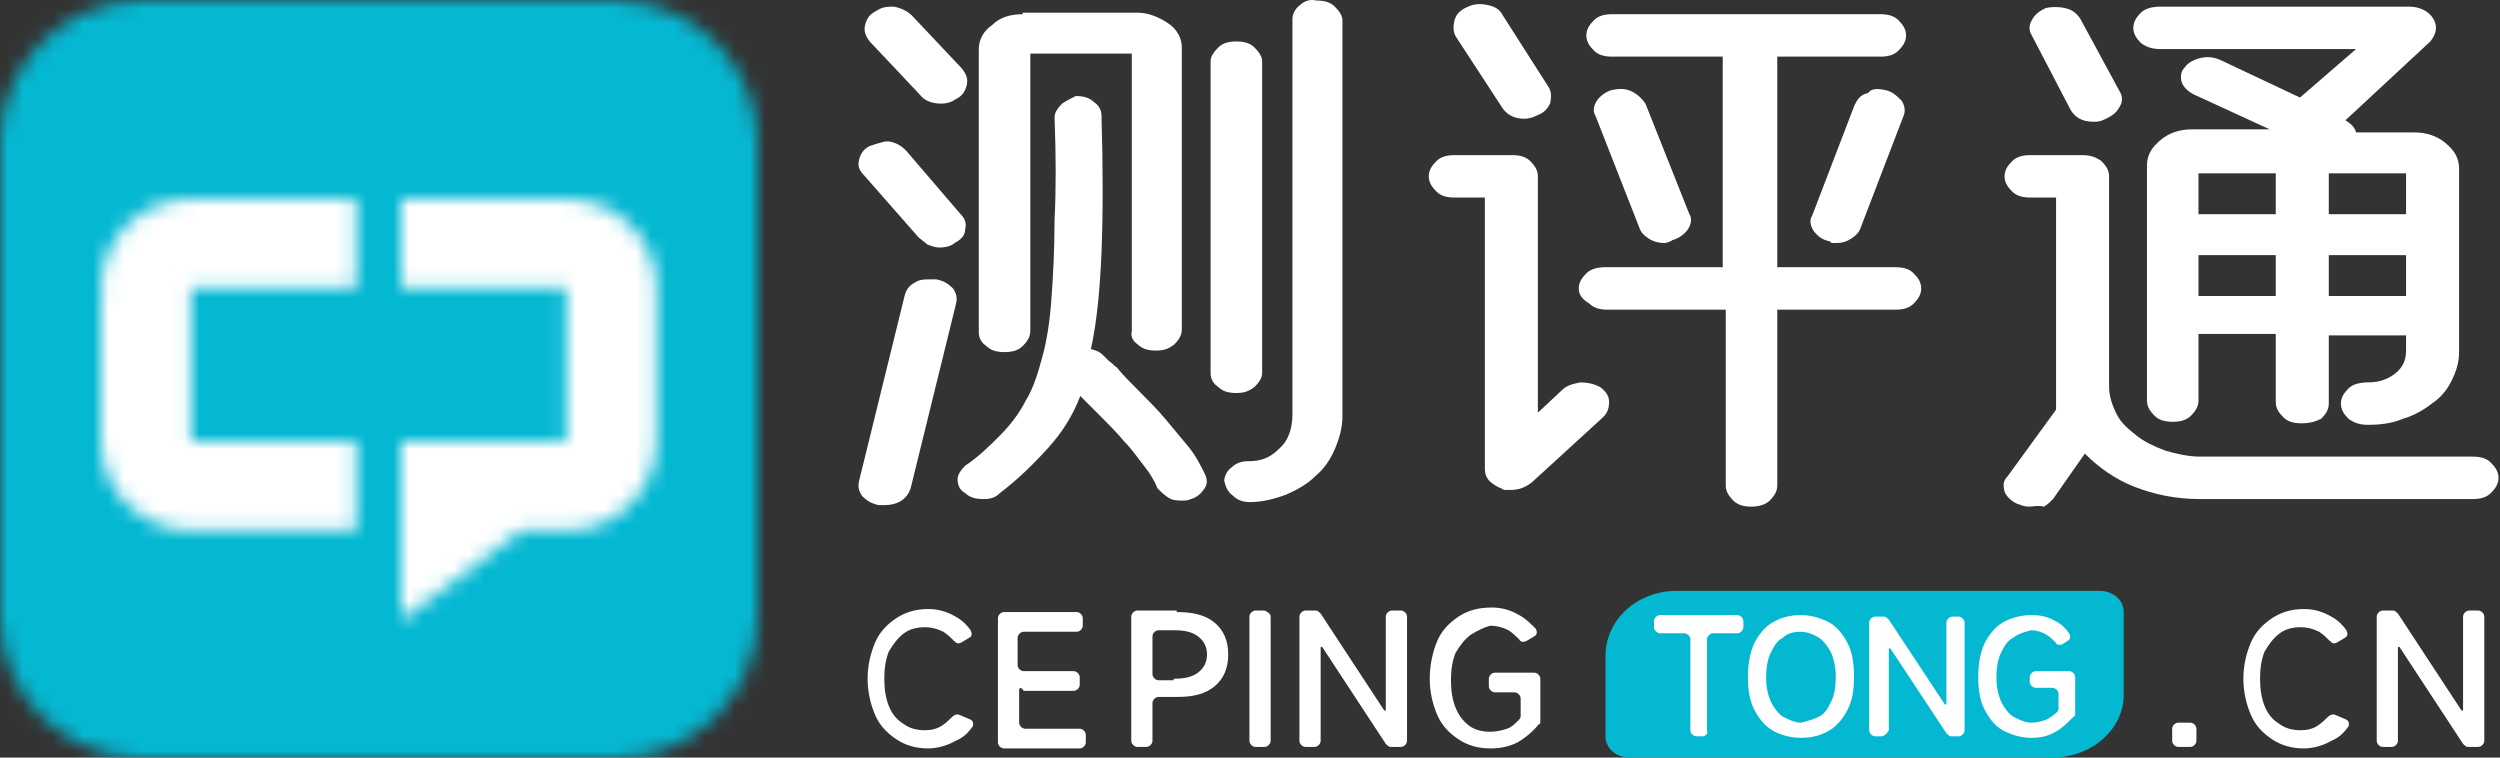
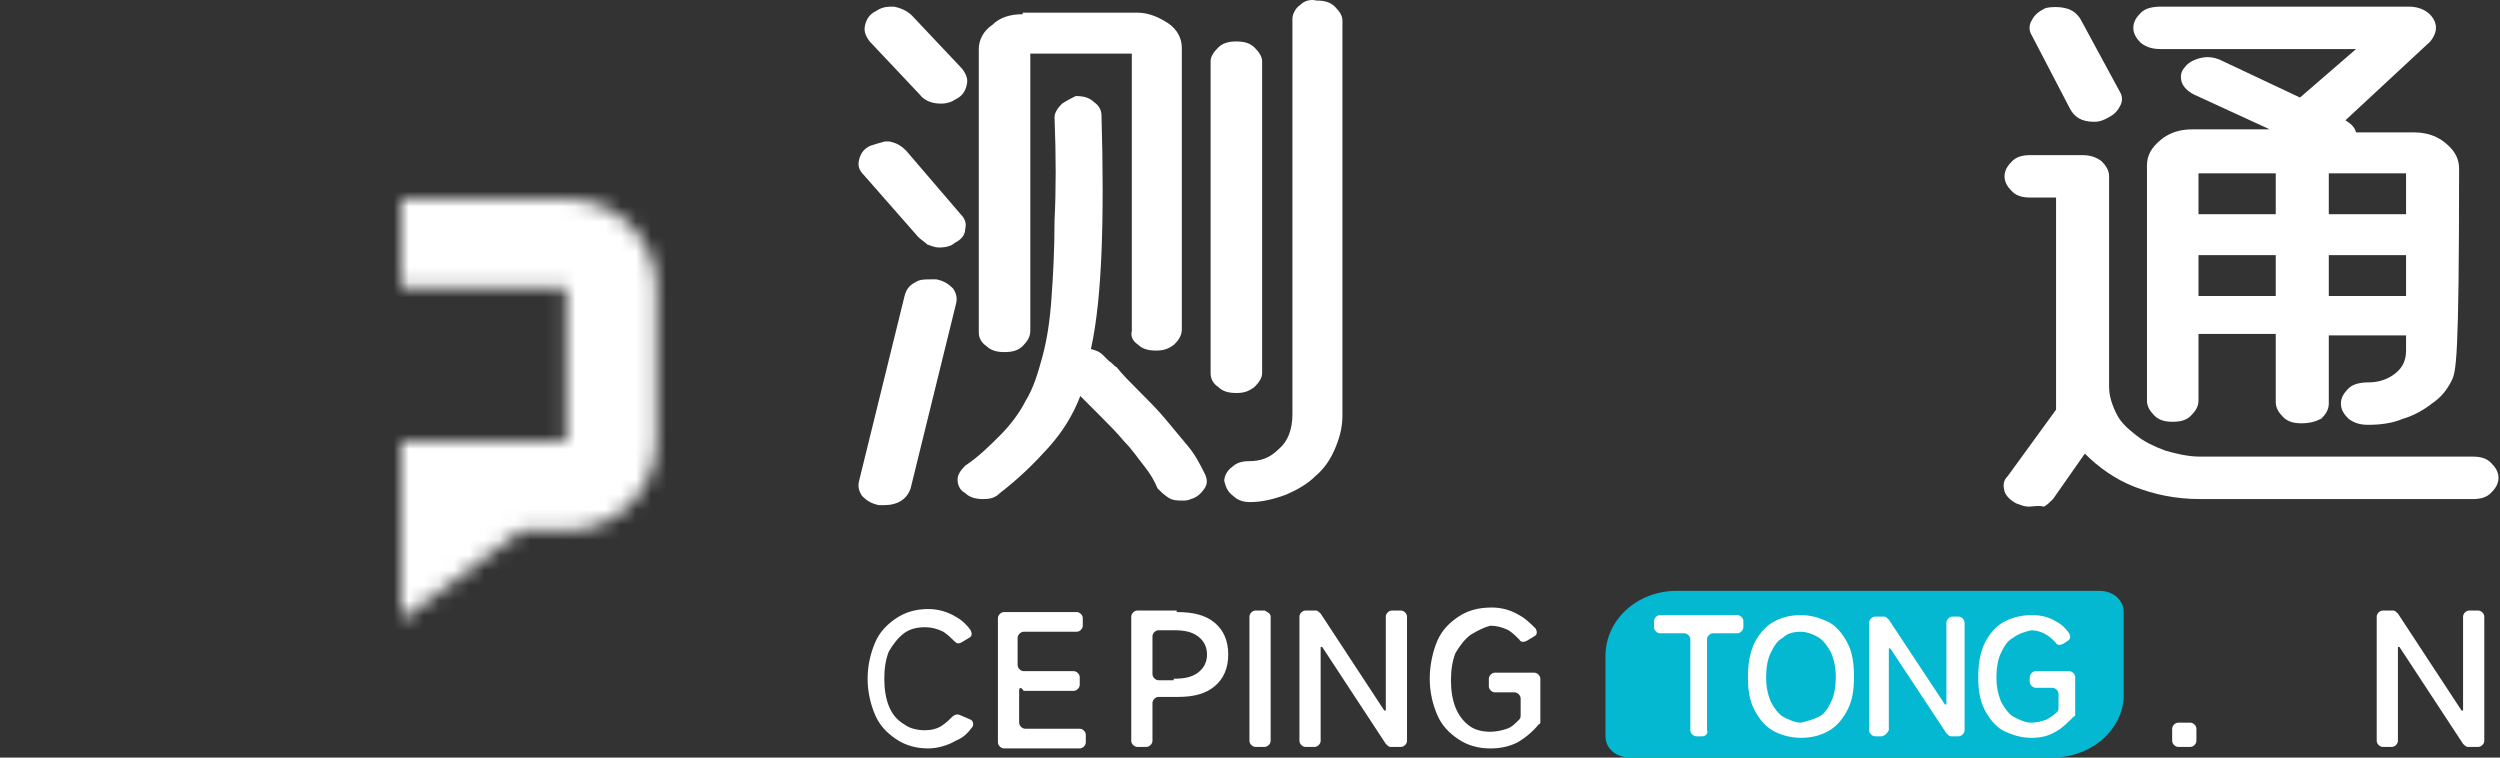
<svg xmlns="http://www.w3.org/2000/svg" xmlns:xlink="http://www.w3.org/1999/xlink" width="165px" height="50px" viewBox="0 0 165 50" version="1.1">
  <rect x="0" y="0" width="165" height="50" fill="#333333" stroke="none" />
  <title>画板</title>
  <defs>
    <path d="M9.4,0 C4.209,0 0,4.209 0,9.4 L0,9.4 L0,40.6 C0,45.792 4.209,50 9.4,50 L9.4,50 L40.6,50 C45.791,50 50,45.792 50,40.6 L50,40.6 L50,9.4 C50,4.209 45.791,0 40.6,0 L40.6,0 L9.4,0 Z" id="path-1" />
    <path d="M0,0 L0,5.897 L10.901,5.897 L10.901,15.983 L0,15.983 L0,27.778 L7.928,21.881 L10.949,21.881 C14.206,21.881 16.847,19.24 16.847,15.983 L16.847,15.983 L16.845,15.983 L16.847,15.935 L16.847,5.946 L16.847,5.897 L16.842,5.666 C16.721,2.516 14.129,0 10.949,0 L10.949,0 L0,0 Z" id="path-3" />
-     <path d="M5.898,0 C2.64,0 0,2.64 0,5.897 L0,5.897 L0.09,5.897 C0.031,6.232 0,6.577 0,6.929 L0,6.929 L0,15.935 C0,19.219 2.663,21.881 5.947,21.881 L5.947,21.881 L5.946,21.879 L5.983,21.881 L16.847,21.881 L16.847,15.983 L5.946,15.983 L5.946,5.897 L16.847,5.897 L16.847,0 L5.898,0 Z" id="path-5" />
  </defs>
  <g id="画板" stroke="none" stroke-width="1" fill="none" fill-rule="evenodd">
    <g id="编组-4">
      <g id="编组-2" transform="translate(56.661, 0)">
        <path d="M29.139,0.338 C28.839,0.537 28.639,0.938 28.639,1.238 L28.639,1.238 L28.639,27.337 C28.639,28.337 28.339,29.137 27.739,29.637 L27.739,29.637 C27.139,30.238 26.539,30.438 25.739,30.438 L25.739,30.438 C25.339,30.438 24.939,30.538 24.639,30.837 L24.639,30.837 C24.339,31.038 24.139,31.438 24.139,31.738 L24.139,31.738 C24.239,32.138 24.339,32.438 24.739,32.737 L24.739,32.737 C25.039,33.038 25.439,33.138 25.839,33.138 L25.839,33.138 C26.639,33.138 27.439,32.938 28.239,32.638 L28.239,32.638 C28.939,32.337 29.639,31.938 30.139,31.438 L30.139,31.438 C30.739,30.938 31.139,30.337 31.439,29.637 L31.439,29.637 C31.739,28.938 31.939,28.238 31.939,27.438 L31.939,27.438 L31.939,1.337 C31.939,1.038 31.739,0.738 31.439,0.438 L31.439,0.438 C31.139,0.138 30.739,0.037 30.239,0.037 L30.239,0.037 C29.839,-0.062 29.439,0.037 29.139,0.338 L29.139,0.338 Z M1.139,0.738 C0.739,0.938 0.539,1.238 0.439,1.637 L0.439,1.637 C0.339,2.038 0.439,2.337 0.739,2.737 L0.739,2.737 L4.039,6.237 C4.339,6.638 4.839,6.838 5.439,6.838 L5.439,6.838 C5.839,6.838 6.139,6.737 6.439,6.537 L6.439,6.537 C6.839,6.338 7.039,6.037 7.139,5.638 L7.139,5.638 C7.239,5.237 7.139,4.938 6.839,4.537 L6.839,4.537 L3.539,1.038 C3.239,0.738 2.839,0.537 2.339,0.438 L2.339,0.438 C2.239,0.438 2.139,0.438 2.139,0.438 L2.139,0.438 C1.739,0.438 1.439,0.537 1.139,0.738 L1.139,0.738 Z M10.839,0.938 C10.039,0.938 9.339,1.137 8.839,1.637 L8.839,1.637 C8.239,2.038 7.939,2.638 7.939,3.237 L7.939,3.237 L7.939,21.938 C7.939,22.337 8.139,22.637 8.439,22.837 L8.439,22.837 C8.739,23.137 9.139,23.238 9.639,23.238 L9.639,23.238 C10.139,23.238 10.539,23.137 10.839,22.837 L10.839,22.837 C11.139,22.538 11.339,22.238 11.339,21.837 L11.339,21.837 L11.339,3.538 L18.039,3.538 L18.039,21.837 C17.939,22.238 18.139,22.538 18.439,22.738 L18.439,22.738 C18.739,23.038 19.139,23.137 19.639,23.137 L19.639,23.137 C20.139,23.137 20.439,23.038 20.839,22.738 L20.839,22.738 C21.139,22.438 21.339,22.137 21.339,21.738 L21.339,21.738 L21.339,3.138 C21.339,2.538 21.039,1.938 20.439,1.538 L20.439,1.538 C19.839,1.137 19.139,0.838 18.439,0.838 L18.439,0.838 L10.839,0.838 L10.839,0.938 Z M23.739,3.138 C23.439,3.438 23.239,3.737 23.239,4.037 L23.239,4.037 L23.239,24.637 C23.239,25.038 23.439,25.337 23.739,25.538 L23.739,25.538 C24.039,25.837 24.439,25.938 24.939,25.938 L24.939,25.938 C25.439,25.938 25.739,25.837 26.139,25.538 L26.139,25.538 C26.439,25.238 26.639,24.938 26.639,24.637 L26.639,24.637 L26.639,4.037 C26.639,3.737 26.439,3.438 26.139,3.138 L26.139,3.138 C25.839,2.837 25.439,2.737 24.939,2.737 L24.939,2.737 C24.439,2.737 24.039,2.837 23.739,3.138 L23.739,3.138 Z M13.439,6.838 C13.139,7.138 12.939,7.438 12.939,7.737 L12.939,7.737 C13.039,10.338 13.039,12.537 12.939,14.537 L12.939,14.537 C12.939,16.538 12.839,18.238 12.739,19.637 L12.739,19.637 C12.639,21.137 12.439,22.438 12.139,23.538 L12.139,23.538 C11.839,24.637 11.539,25.637 11.039,26.438 L11.039,26.438 C10.639,27.238 10.039,28.038 9.339,28.738 L9.339,28.738 C8.639,29.438 7.939,30.137 7.039,30.738 L7.039,30.738 C6.739,31.038 6.539,31.337 6.539,31.637 L6.539,31.637 C6.539,31.938 6.639,32.337 7.039,32.538 L7.039,32.538 C7.339,32.837 7.739,32.938 8.239,32.938 L8.239,32.938 C8.739,32.938 9.039,32.837 9.339,32.538 L9.339,32.538 C10.639,31.538 11.639,30.538 12.539,29.538 L12.539,29.538 C13.439,28.538 14.139,27.438 14.639,26.137 L14.639,26.137 C15.039,26.538 15.539,27.038 16.039,27.538 L16.039,27.538 C16.539,28.038 17.039,28.538 17.539,29.137 L17.539,29.137 C18.039,29.637 18.439,30.238 18.839,30.738 L18.839,30.738 C19.239,31.238 19.539,31.738 19.739,32.237 L19.739,32.237 C19.939,32.438 20.139,32.638 20.439,32.837 L20.439,32.837 C20.739,33.038 21.039,33.038 21.439,33.038 L21.439,33.038 C21.539,33.038 21.739,33.038 21.939,32.938 L21.939,32.938 C22.339,32.837 22.639,32.538 22.839,32.237 L22.839,32.237 C23.039,31.938 23.039,31.637 22.839,31.238 L22.839,31.238 C22.539,30.637 22.239,30.038 21.739,29.438 L21.739,29.438 C21.239,28.837 20.739,28.238 20.239,27.637 L20.239,27.637 C19.739,27.038 19.139,26.438 18.539,25.837 L18.539,25.837 C17.939,25.238 17.439,24.738 17.039,24.238 L17.039,24.238 C16.839,24.137 16.739,23.938 16.539,23.837 L16.539,23.837 C16.439,23.738 16.239,23.538 16.139,23.438 L16.139,23.438 C15.939,23.238 15.739,23.137 15.339,23.038 L15.339,23.038 C15.739,21.238 15.939,19.038 16.039,16.637 L16.039,16.637 C16.139,14.137 16.139,11.137 16.039,7.638 L16.039,7.638 C16.039,7.237 15.839,6.938 15.539,6.737 L15.539,6.737 C15.239,6.438 14.839,6.338 14.339,6.338 L14.339,6.338 C14.139,6.438 13.739,6.638 13.439,6.838 L13.439,6.838 Z M0.739,9.637 C0.339,9.838 0.139,10.137 0.039,10.537 L0.039,10.537 C-0.061,10.938 0.039,11.238 0.339,11.537 L0.339,11.537 L3.939,15.637 C4.139,15.838 4.339,15.938 4.539,16.137 L4.539,16.137 C4.839,16.238 5.039,16.337 5.339,16.337 L5.339,16.337 C5.739,16.337 6.139,16.238 6.339,16.038 L6.339,16.038 C6.739,15.838 7.039,15.537 7.039,15.137 L7.039,15.137 C7.139,14.738 7.039,14.438 6.739,14.137 L6.739,14.137 L3.139,9.938 C2.839,9.637 2.539,9.438 2.039,9.338 L2.039,9.338 C1.939,9.338 1.839,9.338 1.739,9.338 L1.739,9.338 C1.339,9.438 1.039,9.537 0.739,9.637 L0.739,9.637 Z M3.739,18.637 C3.339,18.837 3.139,19.137 3.039,19.538 L3.039,19.538 L0.039,31.738 C-0.061,32.138 0.039,32.438 0.239,32.737 L0.239,32.737 C0.539,33.038 0.839,33.237 1.339,33.337 L1.339,33.337 C1.439,33.337 1.439,33.337 1.539,33.337 L1.539,33.337 C1.539,33.337 1.639,33.337 1.739,33.337 L1.739,33.337 C2.139,33.337 2.539,33.237 2.839,33.038 L2.839,33.038 C3.139,32.837 3.339,32.538 3.439,32.237 L3.439,32.237 L6.439,20.038 C6.539,19.637 6.439,19.337 6.239,19.038 L6.239,19.038 C5.939,18.738 5.639,18.538 5.139,18.438 L5.139,18.438 C5.039,18.438 4.939,18.438 4.739,18.438 L4.739,18.438 C4.339,18.438 4.039,18.438 3.739,18.637 L3.739,18.637 Z" id="Clip-12_2_" fill="#FFFFFF" />
-         <path d="M67.739,5.938 C68.239,6.037 68.539,6.338 68.839,6.638 C69.039,6.938 69.139,7.338 68.939,7.737 L66.139,15.037 C66.039,15.338 65.839,15.537 65.539,15.738 C65.239,15.938 64.939,16.038 64.539,16.038 C64.439,16.038 64.339,16.038 64.339,16.038 C64.239,16.038 64.139,16.038 64.139,15.938 C63.639,15.838 63.339,15.637 63.039,15.238 C62.839,14.938 62.739,14.537 62.939,14.238 L65.739,6.938 C65.939,6.537 66.139,6.237 66.639,6.138 C66.839,5.838 67.239,5.838 67.739,5.938 L67.739,5.938 Z M53.139,16.038 C52.839,16.038 52.439,15.938 52.139,15.738 C51.839,15.537 51.639,15.338 51.539,15.037 L48.639,7.638 C48.439,7.338 48.539,6.938 48.739,6.638 C48.939,6.338 49.339,6.037 49.739,5.938 C50.239,5.838 50.639,5.838 51.039,6.037 C51.439,6.237 51.739,6.537 51.939,6.838 L54.839,14.137 C55.039,14.438 54.939,14.838 54.739,15.137 C54.539,15.438 54.139,15.738 53.739,15.838 C53.439,16.038 53.239,16.038 53.139,16.038 L53.139,16.038 Z M47.539,19.038 C47.539,18.637 47.739,18.337 48.039,18.038 C48.339,17.738 48.839,17.637 49.239,17.637 L57.039,17.637 L57.039,3.737 L49.739,3.737 C49.239,3.737 48.839,3.638 48.539,3.337 C48.239,3.038 48.039,2.737 48.039,2.337 C48.039,1.938 48.239,1.637 48.539,1.337 C48.839,1.038 49.239,0.938 49.739,0.938 L67.439,0.938 C67.939,0.938 68.339,1.038 68.639,1.337 C68.939,1.637 69.139,1.938 69.139,2.337 C69.139,2.737 68.939,3.038 68.639,3.337 C68.339,3.638 67.939,3.737 67.439,3.737 L60.639,3.737 L60.639,17.637 L68.439,17.637 C68.939,17.637 69.339,17.738 69.639,18.038 C69.939,18.337 70.139,18.637 70.139,19.038 C70.139,19.438 69.939,19.738 69.639,20.038 C69.339,20.337 68.939,20.438 68.439,20.438 L60.639,20.438 L60.639,32.038 C60.639,32.438 60.439,32.737 60.139,33.038 C59.839,33.337 59.339,33.438 58.939,33.438 C58.439,33.438 58.039,33.337 57.739,33.038 C57.439,32.737 57.239,32.438 57.239,32.038 L57.239,20.438 L49.439,20.438 C48.939,20.438 48.539,20.337 48.239,20.038 C47.739,19.738 47.539,19.438 47.539,19.038 L47.539,19.038 Z M39.439,2.438 C39.239,2.138 39.239,1.738 39.339,1.337 C39.439,0.938 39.739,0.637 40.239,0.438 C40.639,0.237 41.139,0.237 41.539,0.338 C42.039,0.438 42.339,0.637 42.539,1.038 L45.539,5.737 C45.739,6.037 45.739,6.438 45.639,6.838 C45.439,7.237 45.239,7.438 44.739,7.638 C44.539,7.737 44.239,7.838 43.939,7.838 C43.239,7.838 42.739,7.537 42.439,7.037 L39.439,2.438 Z M39.339,13.037 C38.839,13.037 38.439,12.938 38.139,12.637 C37.839,12.338 37.639,12.037 37.639,11.637 C37.639,11.238 37.839,10.938 38.139,10.637 C38.439,10.338 38.839,10.238 39.339,10.238 L43.139,10.238 C43.639,10.238 44.039,10.338 44.339,10.637 C44.639,10.938 44.839,11.238 44.839,11.637 L44.839,27.238 L46.439,25.738 C46.739,25.438 47.139,25.337 47.639,25.238 C48.139,25.238 48.539,25.337 48.939,25.538 C49.339,25.837 49.539,26.137 49.539,26.538 C49.539,26.938 49.439,27.238 49.139,27.538 L44.439,31.837 C44.039,32.138 43.639,32.337 43.039,32.337 L42.739,32.337 C42.639,32.337 42.539,32.337 42.439,32.237 C42.139,32.138 41.839,31.938 41.639,31.738 C41.439,31.538 41.339,31.238 41.339,30.938 L41.339,13.037 L39.339,13.037 L39.339,13.037 Z" id="Fill-13_2_" fill="#FFFFFF" />
-         <path d="M97.039,19.538 L102.139,19.538 L102.139,16.837 L97.039,16.837 L97.039,19.538 Z M97.039,14.137 L102.139,14.137 L102.139,11.438 L97.039,11.438 L97.039,14.137 Z M88.439,19.538 L93.539,19.538 L93.539,16.837 L88.439,16.837 L88.439,19.538 Z M88.439,14.137 L93.539,14.137 L93.539,11.438 L88.439,11.438 L88.439,14.137 Z M95.239,27.938 C94.739,27.938 94.339,27.837 94.039,27.538 C93.739,27.238 93.539,26.938 93.539,26.538 L93.539,22.038 L88.439,22.038 L88.439,26.438 C88.439,26.837 88.239,27.137 87.939,27.438 C87.639,27.738 87.239,27.837 86.739,27.837 C86.239,27.837 85.839,27.738 85.539,27.438 C85.239,27.137 85.039,26.837 85.039,26.438 L85.039,10.938 C85.039,10.238 85.339,9.738 85.939,9.238 C86.539,8.738 87.239,8.537 88.039,8.537 L93.139,8.537 L93.139,8.537 L88.139,6.237 C87.739,6.037 87.439,5.737 87.339,5.438 C87.239,5.138 87.239,4.737 87.539,4.438 C87.739,4.138 88.139,3.938 88.539,3.837 C88.939,3.737 89.339,3.737 89.839,3.938 L95.139,6.438 L98.839,3.237 L85.939,3.237 C85.439,3.237 85.039,3.138 84.639,2.837 C84.339,2.538 84.139,2.237 84.139,1.837 C84.139,1.438 84.339,1.137 84.639,0.838 C84.939,0.537 85.439,0.438 85.939,0.438 L102.339,0.438 C103.039,0.438 103.639,0.738 103.939,1.238 C104.239,1.738 104.139,2.237 103.739,2.737 L98.139,7.938 C98.439,8.137 98.739,8.338 98.839,8.738 L102.639,8.738 C103.439,8.738 104.139,8.938 104.739,9.438 C105.339,9.938 105.639,10.438 105.639,11.137 L105.639,23.238 C105.639,23.938 105.439,24.538 105.139,25.137 C104.839,25.738 104.439,26.238 103.839,26.637 C103.339,27.038 102.639,27.438 101.939,27.637 C101.239,27.938 100.439,28.038 99.639,28.038 C99.139,28.038 98.739,27.938 98.339,27.637 C98.039,27.337 97.839,27.038 97.839,26.637 C97.839,26.238 98.039,25.938 98.339,25.637 C98.639,25.337 99.139,25.238 99.639,25.238 C100.339,25.238 100.939,25.038 101.439,24.637 C101.939,24.238 102.139,23.738 102.139,23.137 L102.139,22.137 L97.039,22.137 L97.039,26.637 C97.039,27.038 96.839,27.337 96.539,27.637 C96.139,27.837 95.739,27.938 95.239,27.938 L95.239,27.938 Z M81.539,8.037 C80.739,8.037 80.239,7.737 79.939,7.138 L77.439,2.337 C77.239,2.038 77.239,1.637 77.439,1.337 C77.639,0.938 77.939,0.738 78.339,0.537 C78.739,0.438 79.239,0.438 79.639,0.537 C80.139,0.637 80.439,0.938 80.639,1.238 L83.239,6.037 C83.439,6.338 83.439,6.737 83.239,7.037 C83.039,7.438 82.739,7.638 82.339,7.838 C81.939,8.037 81.739,8.037 81.539,8.037 L81.539,8.037 Z M77.239,33.438 C76.939,33.438 76.739,33.337 76.439,33.237 C76.039,33.038 75.739,32.737 75.639,32.438 C75.539,32.038 75.539,31.738 75.839,31.438 L79.039,27.038 L79.039,13.037 L77.339,13.037 C76.839,13.037 76.439,12.938 76.139,12.637 C75.839,12.338 75.639,12.037 75.639,11.637 C75.639,11.238 75.839,10.938 76.139,10.637 C76.439,10.338 76.839,10.238 77.339,10.238 L80.739,10.238 C81.239,10.238 81.639,10.338 82.039,10.637 C82.339,10.938 82.539,11.238 82.539,11.637 L82.539,25.538 C82.539,26.137 82.739,26.738 83.039,27.337 C83.339,27.938 83.839,28.337 84.339,28.738 C84.839,29.137 85.439,29.438 86.239,29.738 C86.939,29.938 87.739,30.137 88.539,30.137 L106.539,30.137 C107.039,30.137 107.439,30.238 107.739,30.538 C108.039,30.837 108.239,31.137 108.239,31.538 C108.239,31.938 108.039,32.237 107.739,32.538 C107.439,32.837 107.039,32.938 106.539,32.938 L88.539,32.938 C86.939,32.938 85.539,32.638 84.239,32.138 C82.939,31.637 81.839,30.837 80.939,29.938 L78.839,32.938 C78.639,33.138 78.439,33.337 78.239,33.438 C77.839,33.337 77.539,33.438 77.239,33.438 L77.239,33.438 Z" id="Fill-19_3_" fill="#FFFFFF" />
+         <path d="M97.039,19.538 L102.139,19.538 L102.139,16.837 L97.039,16.837 L97.039,19.538 Z M97.039,14.137 L102.139,14.137 L102.139,11.438 L97.039,11.438 L97.039,14.137 Z M88.439,19.538 L93.539,19.538 L93.539,16.837 L88.439,16.837 L88.439,19.538 Z M88.439,14.137 L93.539,14.137 L93.539,11.438 L88.439,11.438 L88.439,14.137 Z M95.239,27.938 C94.739,27.938 94.339,27.837 94.039,27.538 C93.739,27.238 93.539,26.938 93.539,26.538 L93.539,22.038 L88.439,22.038 L88.439,26.438 C88.439,26.837 88.239,27.137 87.939,27.438 C87.639,27.738 87.239,27.837 86.739,27.837 C86.239,27.837 85.839,27.738 85.539,27.438 C85.239,27.137 85.039,26.837 85.039,26.438 L85.039,10.938 C85.039,10.238 85.339,9.738 85.939,9.238 C86.539,8.738 87.239,8.537 88.039,8.537 L93.139,8.537 L93.139,8.537 L88.139,6.237 C87.739,6.037 87.439,5.737 87.339,5.438 C87.239,5.138 87.239,4.737 87.539,4.438 C87.739,4.138 88.139,3.938 88.539,3.837 C88.939,3.737 89.339,3.737 89.839,3.938 L95.139,6.438 L98.839,3.237 L85.939,3.237 C85.439,3.237 85.039,3.138 84.639,2.837 C84.339,2.538 84.139,2.237 84.139,1.837 C84.139,1.438 84.339,1.137 84.639,0.838 C84.939,0.537 85.439,0.438 85.939,0.438 L102.339,0.438 C103.039,0.438 103.639,0.738 103.939,1.238 C104.239,1.738 104.139,2.237 103.739,2.737 L98.139,7.938 C98.439,8.137 98.739,8.338 98.839,8.738 L102.639,8.738 C103.439,8.738 104.139,8.938 104.739,9.438 C105.339,9.938 105.639,10.438 105.639,11.137 C105.639,23.938 105.439,24.538 105.139,25.137 C104.839,25.738 104.439,26.238 103.839,26.637 C103.339,27.038 102.639,27.438 101.939,27.637 C101.239,27.938 100.439,28.038 99.639,28.038 C99.139,28.038 98.739,27.938 98.339,27.637 C98.039,27.337 97.839,27.038 97.839,26.637 C97.839,26.238 98.039,25.938 98.339,25.637 C98.639,25.337 99.139,25.238 99.639,25.238 C100.339,25.238 100.939,25.038 101.439,24.637 C101.939,24.238 102.139,23.738 102.139,23.137 L102.139,22.137 L97.039,22.137 L97.039,26.637 C97.039,27.038 96.839,27.337 96.539,27.637 C96.139,27.837 95.739,27.938 95.239,27.938 L95.239,27.938 Z M81.539,8.037 C80.739,8.037 80.239,7.737 79.939,7.138 L77.439,2.337 C77.239,2.038 77.239,1.637 77.439,1.337 C77.639,0.938 77.939,0.738 78.339,0.537 C78.739,0.438 79.239,0.438 79.639,0.537 C80.139,0.637 80.439,0.938 80.639,1.238 L83.239,6.037 C83.439,6.338 83.439,6.737 83.239,7.037 C83.039,7.438 82.739,7.638 82.339,7.838 C81.939,8.037 81.739,8.037 81.539,8.037 L81.539,8.037 Z M77.239,33.438 C76.939,33.438 76.739,33.337 76.439,33.237 C76.039,33.038 75.739,32.737 75.639,32.438 C75.539,32.038 75.539,31.738 75.839,31.438 L79.039,27.038 L79.039,13.037 L77.339,13.037 C76.839,13.037 76.439,12.938 76.139,12.637 C75.839,12.338 75.639,12.037 75.639,11.637 C75.639,11.238 75.839,10.938 76.139,10.637 C76.439,10.338 76.839,10.238 77.339,10.238 L80.739,10.238 C81.239,10.238 81.639,10.338 82.039,10.637 C82.339,10.938 82.539,11.238 82.539,11.637 L82.539,25.538 C82.539,26.137 82.739,26.738 83.039,27.337 C83.339,27.938 83.839,28.337 84.339,28.738 C84.839,29.137 85.439,29.438 86.239,29.738 C86.939,29.938 87.739,30.137 88.539,30.137 L106.539,30.137 C107.039,30.137 107.439,30.238 107.739,30.538 C108.039,30.837 108.239,31.137 108.239,31.538 C108.239,31.938 108.039,32.237 107.739,32.538 C107.439,32.837 107.039,32.938 106.539,32.938 L88.539,32.938 C86.939,32.938 85.539,32.638 84.239,32.138 C82.939,31.637 81.839,30.837 80.939,29.938 L78.839,32.938 C78.639,33.138 78.439,33.337 78.239,33.438 C77.839,33.337 77.539,33.438 77.239,33.438 L77.239,33.438 Z" id="Fill-19_3_" fill="#FFFFFF" />
        <g id="编组" transform="translate(0.602, 38.996)">
          <path d="M6.8,8.5 C7,8.6 7,8.9 6.9,9 C6.6,9.4 6.3,9.7 5.8,9.9 C5.3,10.2 4.6,10.4 4,10.4 C3.2,10.4 2.5,10.2 1.9,9.8 C1.3,9.4 0.8,8.9 0.5,8.2 C0.2,7.5 0,6.7 0,5.8 C0,4.9 0.2,4.1 0.5,3.4 C0.8,2.7 1.3,2.2 1.9,1.8 C2.5,1.4 3.2,1.2 4,1.2 C4.7,1.2 5.3,1.4 5.8,1.7 C6.2,1.9 6.6,2.3 6.8,2.6 C6.9,2.8 6.9,3 6.7,3.1 L6.2,3.4 C6,3.5 5.9,3.5 5.7,3.3 C5.5,3.1 5.3,2.9 5,2.7 C4.6,2.5 4.2,2.4 3.8,2.4 C3.3,2.4 2.8,2.5 2.4,2.8 C2,3.1 1.7,3.5 1.4,4 C1.2,4.5 1.1,5.1 1.1,5.8 C1.1,6.5 1.2,7.1 1.4,7.6 C1.6,8.1 1.9,8.5 2.4,8.8 C2.8,9.1 3.3,9.2 3.8,9.2 C4.2,9.2 4.6,9.1 4.9,8.9 C5.2,8.7 5.4,8.5 5.6,8.3 C5.7,8.2 5.9,8.1 6.1,8.2 L6.8,8.5 Z" id="Fill-25_3_" fill="#FFFFFF" />
          <path d="M10,6.6 L10,8.7 C10,8.9 10.2,9.1 10.4,9.1 L14,9.1 C14.2,9.1 14.4,9.3 14.4,9.5 L14.4,10 C14.4,10.2 14.2,10.4 14,10.4 L9,10.4 C8.8,10.4 8.6,10.2 8.6,10 L8.6,1.8 C8.6,1.6 8.8,1.4 9,1.4 L13.8,1.4 C14,1.4 14.2,1.6 14.2,1.8 L14.2,2.3 C14.2,2.5 14,2.7 13.8,2.7 L10.3,2.7 C10.1,2.7 9.9,2.9 9.9,3.1 L9.9,4.9 C9.9,5.1 10.1,5.3 10.3,5.3 L13.6,5.3 C13.8,5.3 14,5.5 14,5.7 L14,6.2 C14,6.4 13.8,6.6 13.6,6.6 L10.3,6.6 C10.1,6.3 10,6.4 10,6.6" id="Fill-27_3_" fill="#FFFFFF" />
          <path d="M20.2,5.8 C20.9,5.8 21.4,5.7 21.8,5.4 C22.2,5.1 22.4,4.7 22.4,4.2 C22.4,3.7 22.2,3.3 21.8,3 C21.4,2.7 20.9,2.6 20.2,2.6 L19.2,2.6 C19,2.6 18.8,2.8 18.8,3 L18.8,5.5 C18.8,5.7 19,5.9 19.2,5.9 L20.2,5.9 L20.2,5.8 Z M20.4,1.4 C21.5,1.4 22.3,1.6 22.9,2.1 C23.5,2.6 23.8,3.3 23.8,4.2 C23.8,5.1 23.5,5.8 22.9,6.3 C22.3,6.8 21.5,7 20.5,7 L19.2,7 C19,7 18.8,7.2 18.8,7.4 L18.8,9.9 C18.8,10.1 18.6,10.3 18.4,10.3 L17.8,10.3 C17.6,10.3 17.4,10.1 17.4,9.9 L17.4,1.7 C17.4,1.5 17.6,1.3 17.8,1.3 L20.4,1.3 L20.4,1.4 Z" id="Fill-29_3_" fill="#FFFFFF" />
          <path d="M26.6,1.7 L26.6,9.9 C26.6,10.1 26.4,10.3 26.2,10.3 L25.6,10.3 C25.4,10.3 25.2,10.1 25.2,9.9 L25.2,1.7 C25.2,1.5 25.4,1.3 25.6,1.3 L26.2,1.3 C26.4,1.4 26.6,1.5 26.6,1.7" id="Fill-31_3_" fill="#FFFFFF" />
          <path d="M29.5,10.3 L28.9,10.3 C28.7,10.3 28.5,10.1 28.5,9.9 L28.5,1.7 C28.5,1.5 28.7,1.3 28.9,1.3 L29.6,1.3 C29.7,1.3 29.8,1.4 29.9,1.5 L34.1,7.9 L34.2,7.9 L34.2,1.7 C34.2,1.5 34.4,1.3 34.6,1.3 L35.2,1.3 C35.4,1.3 35.6,1.5 35.6,1.7 L35.6,9.9 C35.6,10.1 35.4,10.3 35.2,10.3 L34.5,10.3 C34.4,10.3 34.3,10.2 34.2,10.1 L30,3.7 L29.9,3.7 L29.9,9.9 C29.9,10.1 29.7,10.3 29.5,10.3" id="Fill-33_5_" fill="#FFFFFF" />
          <path d="M100.6,10.3 L100,10.3 C99.8,10.3 99.6,10.1 99.6,9.9 L99.6,1.7 C99.6,1.5 99.8,1.3 100,1.3 L100.7,1.3 C100.8,1.3 100.9,1.4 101,1.5 L105.2,7.9 L105.3,7.9 L105.3,1.7 C105.3,1.5 105.5,1.3 105.7,1.3 L106.3,1.3 C106.5,1.3 106.7,1.5 106.7,1.7 L106.7,9.9 C106.7,10.1 106.5,10.3 106.3,10.3 L105.6,10.3 C105.5,10.3 105.4,10.2 105.3,10.1 L101.1,3.7 L101,3.7 L101,9.9 C101,10.1 100.8,10.3 100.6,10.3" id="Fill-33_4_" fill="#FFFFFF" />
          <path d="M39.8,2.9 C39.4,3.2 39.1,3.6 38.8,4.1 C38.6,4.6 38.5,5.2 38.5,5.9 C38.5,6.6 38.6,7.2 38.8,7.7 C39,8.2 39.3,8.6 39.7,8.9 C40.1,9.2 40.6,9.3 41.1,9.3 C41.5,9.3 41.9,9.2 42.2,9.1 C42.5,9 42.7,8.8 43,8.5 C43.1,8.4 43.1,8.3 43.1,8.2 L43.1,7.1 C43.1,6.9 42.9,6.7 42.7,6.7 L41.4,6.7 C41.2,6.7 41,6.5 41,6.3 L41,5.8 C41,5.6 41.2,5.4 41.4,5.4 L44,5.4 C44.2,5.4 44.4,5.6 44.4,5.8 L44.4,8.6 C44.4,8.7 44.4,8.8 44.3,8.8 C43.9,9.3 43.4,9.7 42.9,10 C42.3,10.3 41.7,10.4 41.1,10.4 C40.3,10.4 39.6,10.2 39,9.8 C38.4,9.4 37.9,8.9 37.6,8.2 C37.3,7.5 37.1,6.7 37.1,5.8 C37.1,4.9 37.3,4 37.6,3.3 C37.9,2.6 38.4,2.1 39,1.7 C39.6,1.3 40.3,1.1 41.2,1.1 C41.9,1.1 42.5,1.3 43,1.6 C43.4,1.8 43.8,2.2 44.1,2.5 C44.2,2.7 44.2,2.9 44,3 L43.5,3.3 C43.3,3.4 43.1,3.4 43,3.2 C42.8,3 42.6,2.8 42.3,2.6 C41.9,2.4 41.5,2.3 41.1,2.3 C40.7,2.4 40.3,2.6 39.8,2.9" id="Fill-35_3_" fill="#FFFFFF" />
          <path d="M86.1,9.9 L86.1,9.1 C86.1,8.9 86.3,8.7 86.5,8.7 L87.3,8.7 C87.5,8.7 87.7,8.9 87.7,9.1 L87.7,9.9 C87.7,10.1 87.5,10.3 87.3,10.3 L86.5,10.3 C86.3,10.3 86.1,10.1 86.1,9.9" id="Fill-37_3_" fill="#FFFFFF" />
-           <path d="M97.6,8.5 C97.8,8.6 97.8,8.9 97.7,9 C97.4,9.4 97.1,9.7 96.6,9.9 C96.1,10.2 95.4,10.4 94.8,10.4 C94,10.4 93.3,10.2 92.7,9.8 C92.1,9.4 91.6,8.9 91.3,8.2 C91,7.5 90.8,6.7 90.8,5.8 C90.8,4.9 91,4.1 91.3,3.4 C91.6,2.7 92.1,2.2 92.7,1.8 C93.3,1.4 94,1.2 94.8,1.2 C95.5,1.2 96.1,1.4 96.6,1.7 C97,1.9 97.4,2.3 97.6,2.6 C97.7,2.8 97.7,3 97.5,3.1 L97,3.4 C96.8,3.5 96.7,3.5 96.5,3.3 C96.3,3.1 96.1,2.9 95.8,2.7 C95.4,2.5 95,2.4 94.6,2.4 C94.1,2.4 93.6,2.5 93.2,2.8 C92.8,3.1 92.5,3.5 92.2,4 C92,4.5 91.9,5.1 91.9,5.8 C91.9,6.5 92,7.1 92.2,7.6 C92.4,8.1 92.7,8.5 93.2,8.8 C93.6,9.1 94.1,9.2 94.6,9.2 C95,9.2 95.4,9.1 95.7,8.9 C96,8.7 96.2,8.5 96.4,8.3 C96.5,8.2 96.7,8.1 96.9,8.2 L97.6,8.5 Z" id="Fill-39_3_" fill="#FFFFFF" />
          <path d="M78.2,11 L50.3,11 C49.4,11 48.7,10.4 48.7,9.6 L48.7,4.3 C48.7,1.9 50.8,0 53.4,0 L81.3,0 C82.2,0 82.9,0.6 82.9,1.4 L82.9,6.7 C83,9 80.9,11 78.2,11" id="Fill-45_3_" fill="#05B8D2" />
          <g transform="translate(51.9, 1.6)" fill="#FFFFFF">
            <path d="M3.2,8 L2.8,8 C2.6,8 2.4,7.8 2.4,7.6 L2.4,1.6 C2.4,1.4 2.2,1.2 2,1.2 L0.4,1.2 C0.2,1.2 0,1 0,0.8 L0,0.4 C0,0.2 0.2,0 0.4,0 L5.5,0 C5.7,0 5.9,0.2 5.9,0.4 L5.9,0.8 C5.9,1 5.7,1.2 5.5,1.2 L3.9,1.2 C3.7,1.2 3.5,1.4 3.5,1.6 L3.5,7.6 C3.6,7.8 3.4,8 3.2,8" id="Fill-47_2_" />
            <path d="M10.9,6.7 C11.3,6.5 11.5,6.1 11.7,5.7 C11.9,5.3 12,4.7 12,4.1 C12,3.5 11.9,3 11.7,2.5 C11.5,2.1 11.2,1.7 10.9,1.5 C10.6,1.3 10.1,1.1 9.7,1.1 C9.2,1.1 8.8,1.2 8.5,1.5 C8.1,1.7 7.9,2.1 7.7,2.5 C7.5,2.9 7.4,3.5 7.4,4.1 C7.4,4.7 7.5,5.2 7.7,5.7 C7.9,6.1 8.2,6.5 8.5,6.7 C8.9,6.9 9.3,7.1 9.7,7.1 C10.1,7 10.5,6.9 10.9,6.7 M7.8,7.6 C7.3,7.3 6.9,6.8 6.6,6.2 C6.3,5.6 6.2,4.9 6.2,4.1 C6.2,3.3 6.3,2.6 6.6,1.9 C6.9,1.3 7.3,0.8 7.8,0.5 C8.3,0.2 8.9,1.42108547e-14 9.7,1.42108547e-14 C10.4,1.42108547e-14 11,0.2 11.6,0.5 C12.1,0.8 12.5,1.3 12.8,1.9 C13.1,2.5 13.2,3.2 13.2,4.1 C13.2,4.9 13.1,5.6 12.8,6.2 C12.5,6.8 12.1,7.3 11.6,7.6 C11.1,7.9 10.5,8.1 9.7,8.1 C9,8.1 8.3,7.9 7.8,7.6" id="Fill-49_2_" />
            <path d="M15,8 L14.6,8 C14.4,8 14.2,7.8 14.2,7.6 L14.2,0.5 C14.2,0.3 14.4,0.1 14.6,0.1 L15.2,0.1 C15.3,0.1 15.4,0.2 15.5,0.3 L19.2,5.9 L19.3,5.9 L19.3,0.5 C19.3,0.3 19.5,0.1 19.7,0.1 L20.1,0.1 C20.3,0.1 20.5,0.3 20.5,0.5 L20.5,7.6 C20.5,7.8 20.3,8 20.1,8 L19.6,8 C19.5,8 19.4,7.9 19.3,7.8 L15.6,2.2 L15.5,2.2 L15.5,7.6 C15.4,7.8 15.2,8 15,8" id="Fill-51_2_" />
            <path d="M23.7,1.5 C23.3,1.7 23.1,2.1 22.9,2.5 C22.7,2.9 22.6,3.5 22.6,4.1 C22.6,4.7 22.7,5.2 22.9,5.7 C23.1,6.1 23.4,6.5 23.7,6.7 C24.1,6.9 24.5,7.1 24.9,7.1 C25.3,7.1 25.6,7 25.9,6.9 C26.1,6.8 26.4,6.6 26.6,6.4 C26.7,6.3 26.7,6.2 26.7,6.1 L26.7,5.2 C26.7,5 26.5,4.8 26.3,4.8 L25.2,4.8 C25,4.8 24.8,4.6 24.8,4.4 L24.8,4.1 C24.8,3.9 25,3.7 25.2,3.7 L27.4,3.7 C27.6,3.7 27.8,3.9 27.8,4.1 L27.8,6.5 C27.8,6.6 27.8,6.7 27.7,6.7 C27.3,7.1 26.9,7.5 26.5,7.7 C26,8 25.5,8.1 24.9,8.1 C24.2,8.1 23.6,7.9 23,7.6 C22.5,7.3 22.1,6.8 21.8,6.2 C21.5,5.6 21.4,4.9 21.4,4.1 C21.4,3.3 21.5,2.6 21.8,1.9 C22.1,1.3 22.5,0.8 23,0.5 C23.5,0.2 24.2,1.42108547e-14 24.9,1.42108547e-14 C25.5,1.42108547e-14 26,0.1 26.5,0.4 C26.9,0.6 27.2,0.9 27.4,1.2 C27.5,1.4 27.5,1.6 27.3,1.7 L27,1.9 C26.8,2 26.6,2 26.5,1.8 C26.3,1.6 26.1,1.4 25.9,1.3 C25.6,1.1 25.2,1 24.9,1 C24.5,1.1 24.1,1.2 23.7,1.5" id="Fill-53_2_" />
          </g>
        </g>
      </g>
      <g id="编组" transform="translate(0, 0.045)">
        <g>
          <mask id="mask-2" fill="white">
            <use xlink:href="#path-1" />
          </mask>
          <g id="Clip-2" />
-           <polygon id="Fill-1" fill="#05B8D2" mask="url(#mask-2)" points="-5.337 55.337 55.336 55.337 55.336 -5.337 -5.337 -5.337" />
        </g>
        <g transform="translate(26.486, 13.087)">
          <mask id="mask-4" fill="white">
            <use xlink:href="#path-3" />
          </mask>
          <g id="Clip-4" />
          <polygon id="Fill-3" fill="#FFFFFF" mask="url(#mask-4)" points="-5.337 33.115 22.183 33.115 22.183 -5.337 -5.337 -5.337" />
        </g>
        <g transform="translate(6.666, 13.087)">
          <mask id="mask-6" fill="white">
            <use xlink:href="#path-5" />
          </mask>
          <g id="Clip-6" />
          <polygon id="Fill-5" fill="#FFFFFF" mask="url(#mask-6)" points="-5.336 27.217 22.184 27.217 22.184 -5.337 -5.336 -5.337" />
        </g>
      </g>
    </g>
  </g>
</svg>